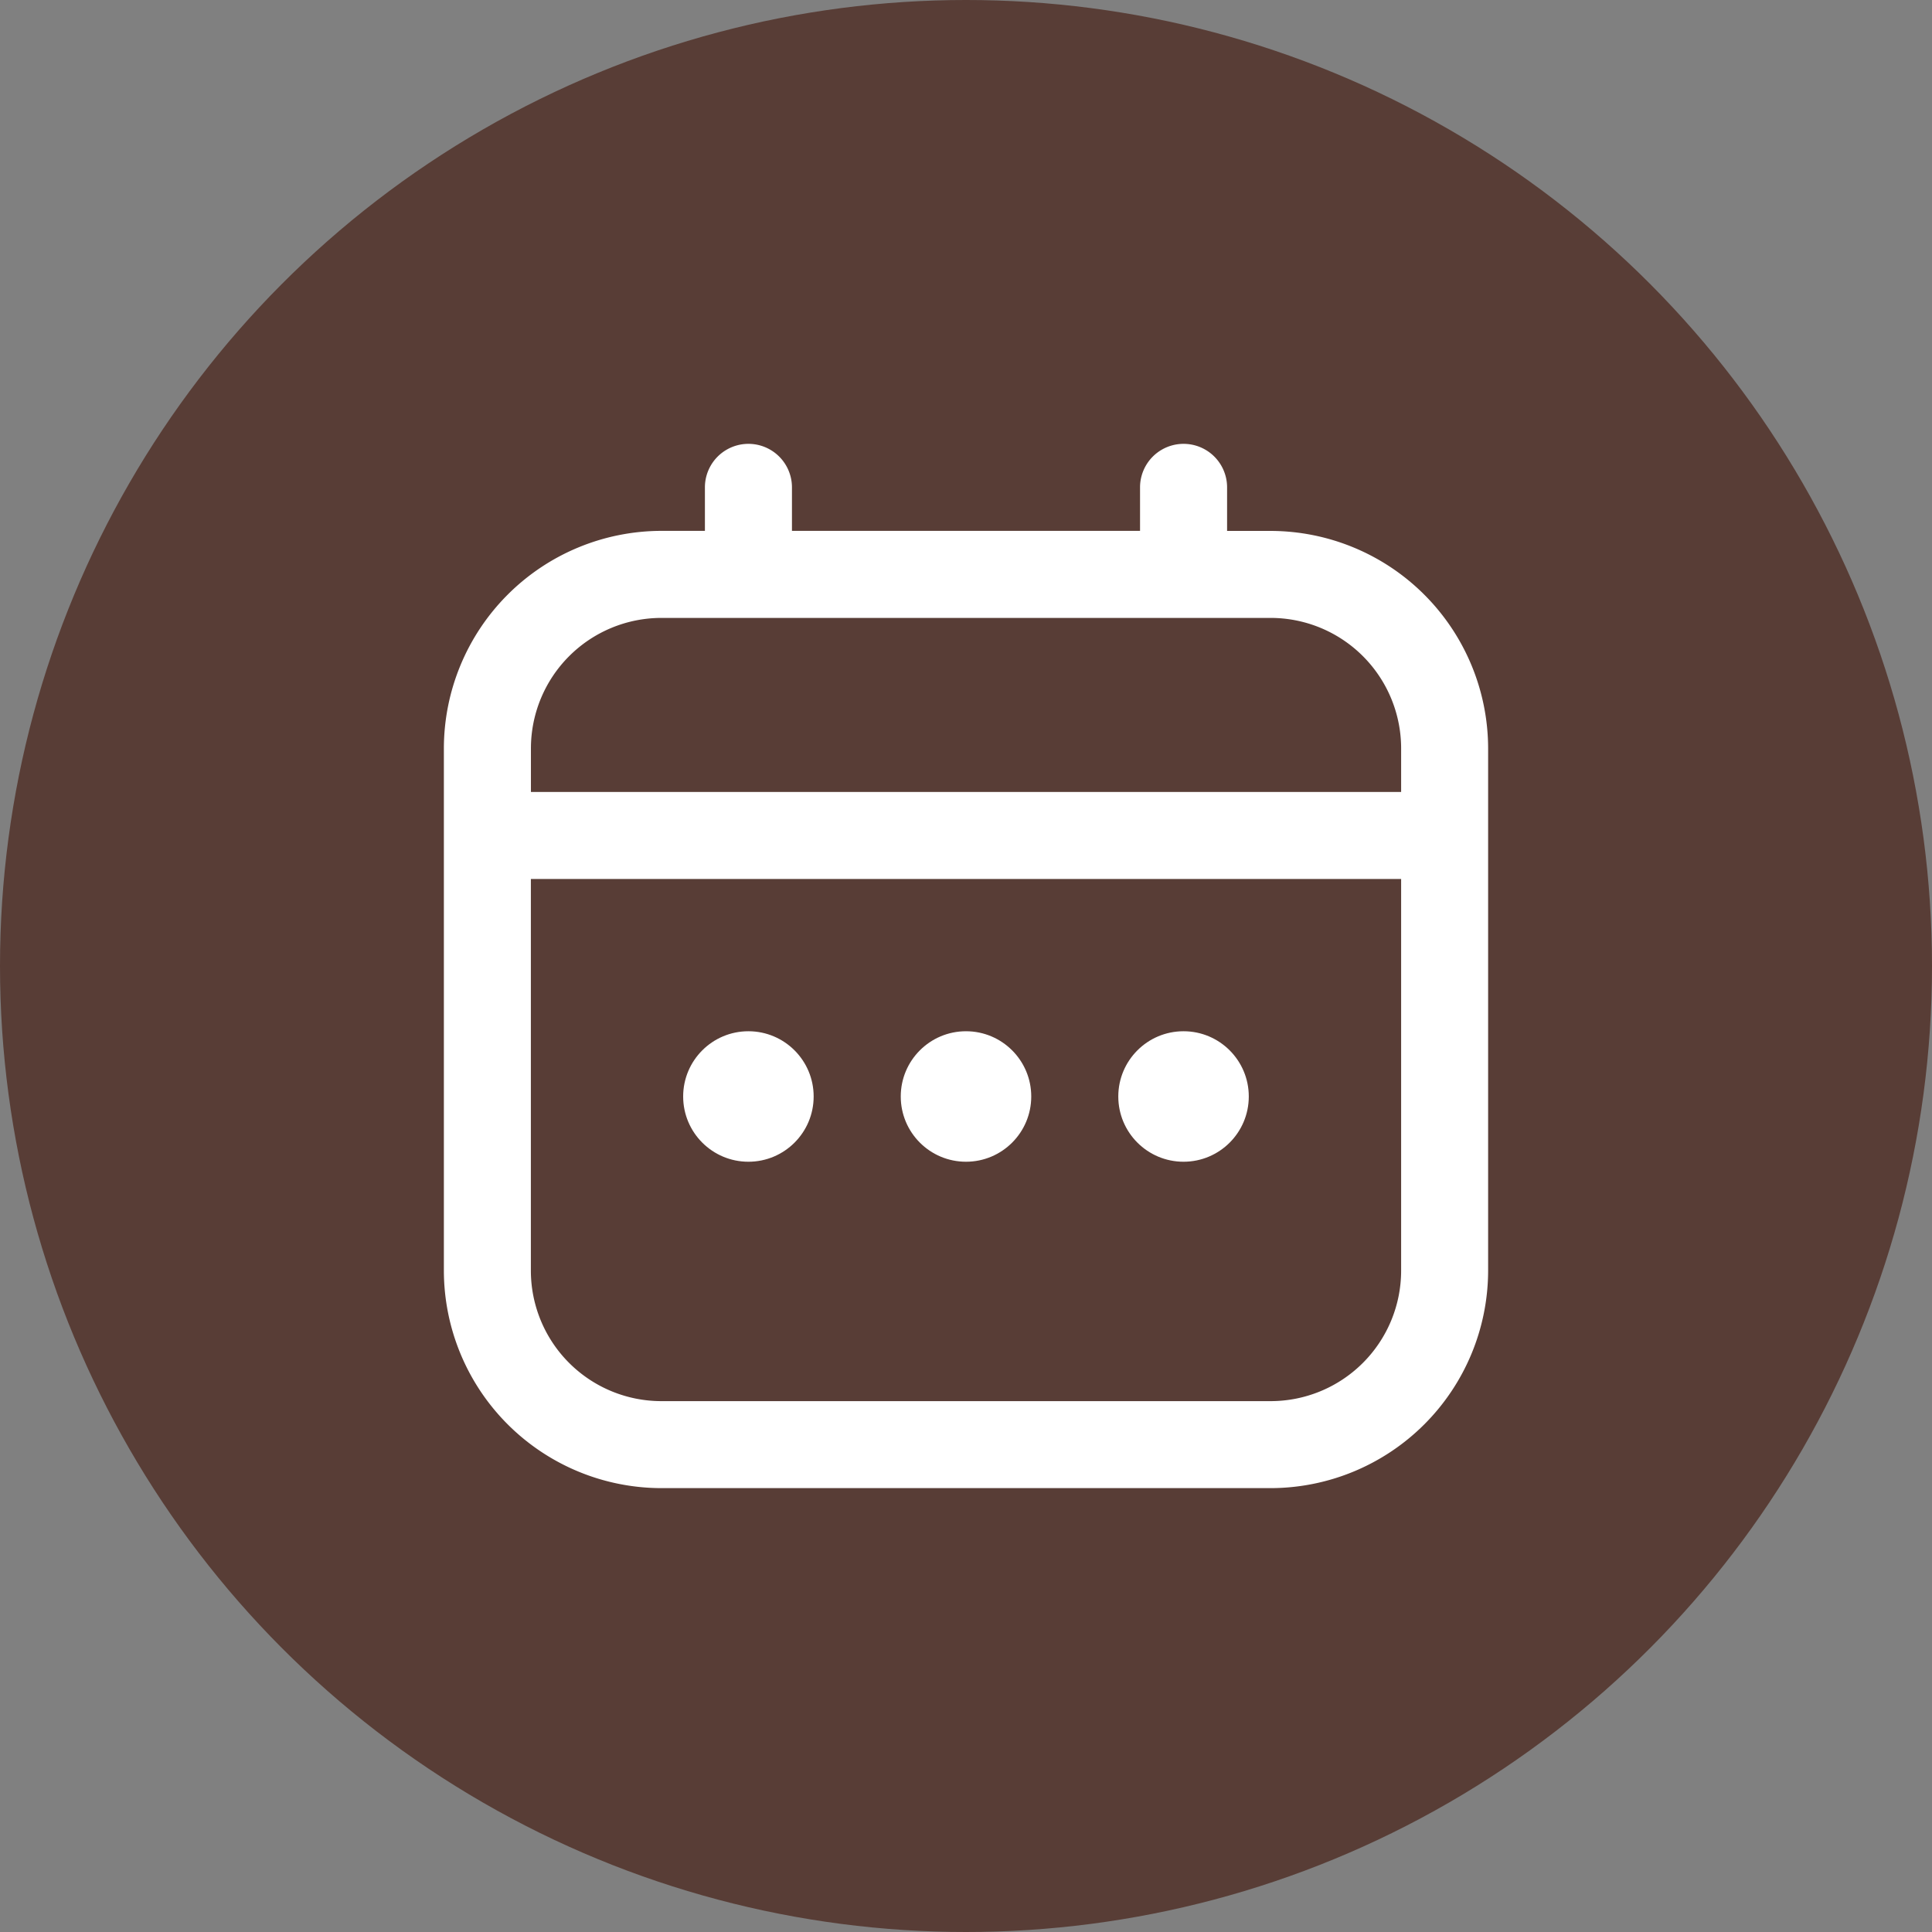
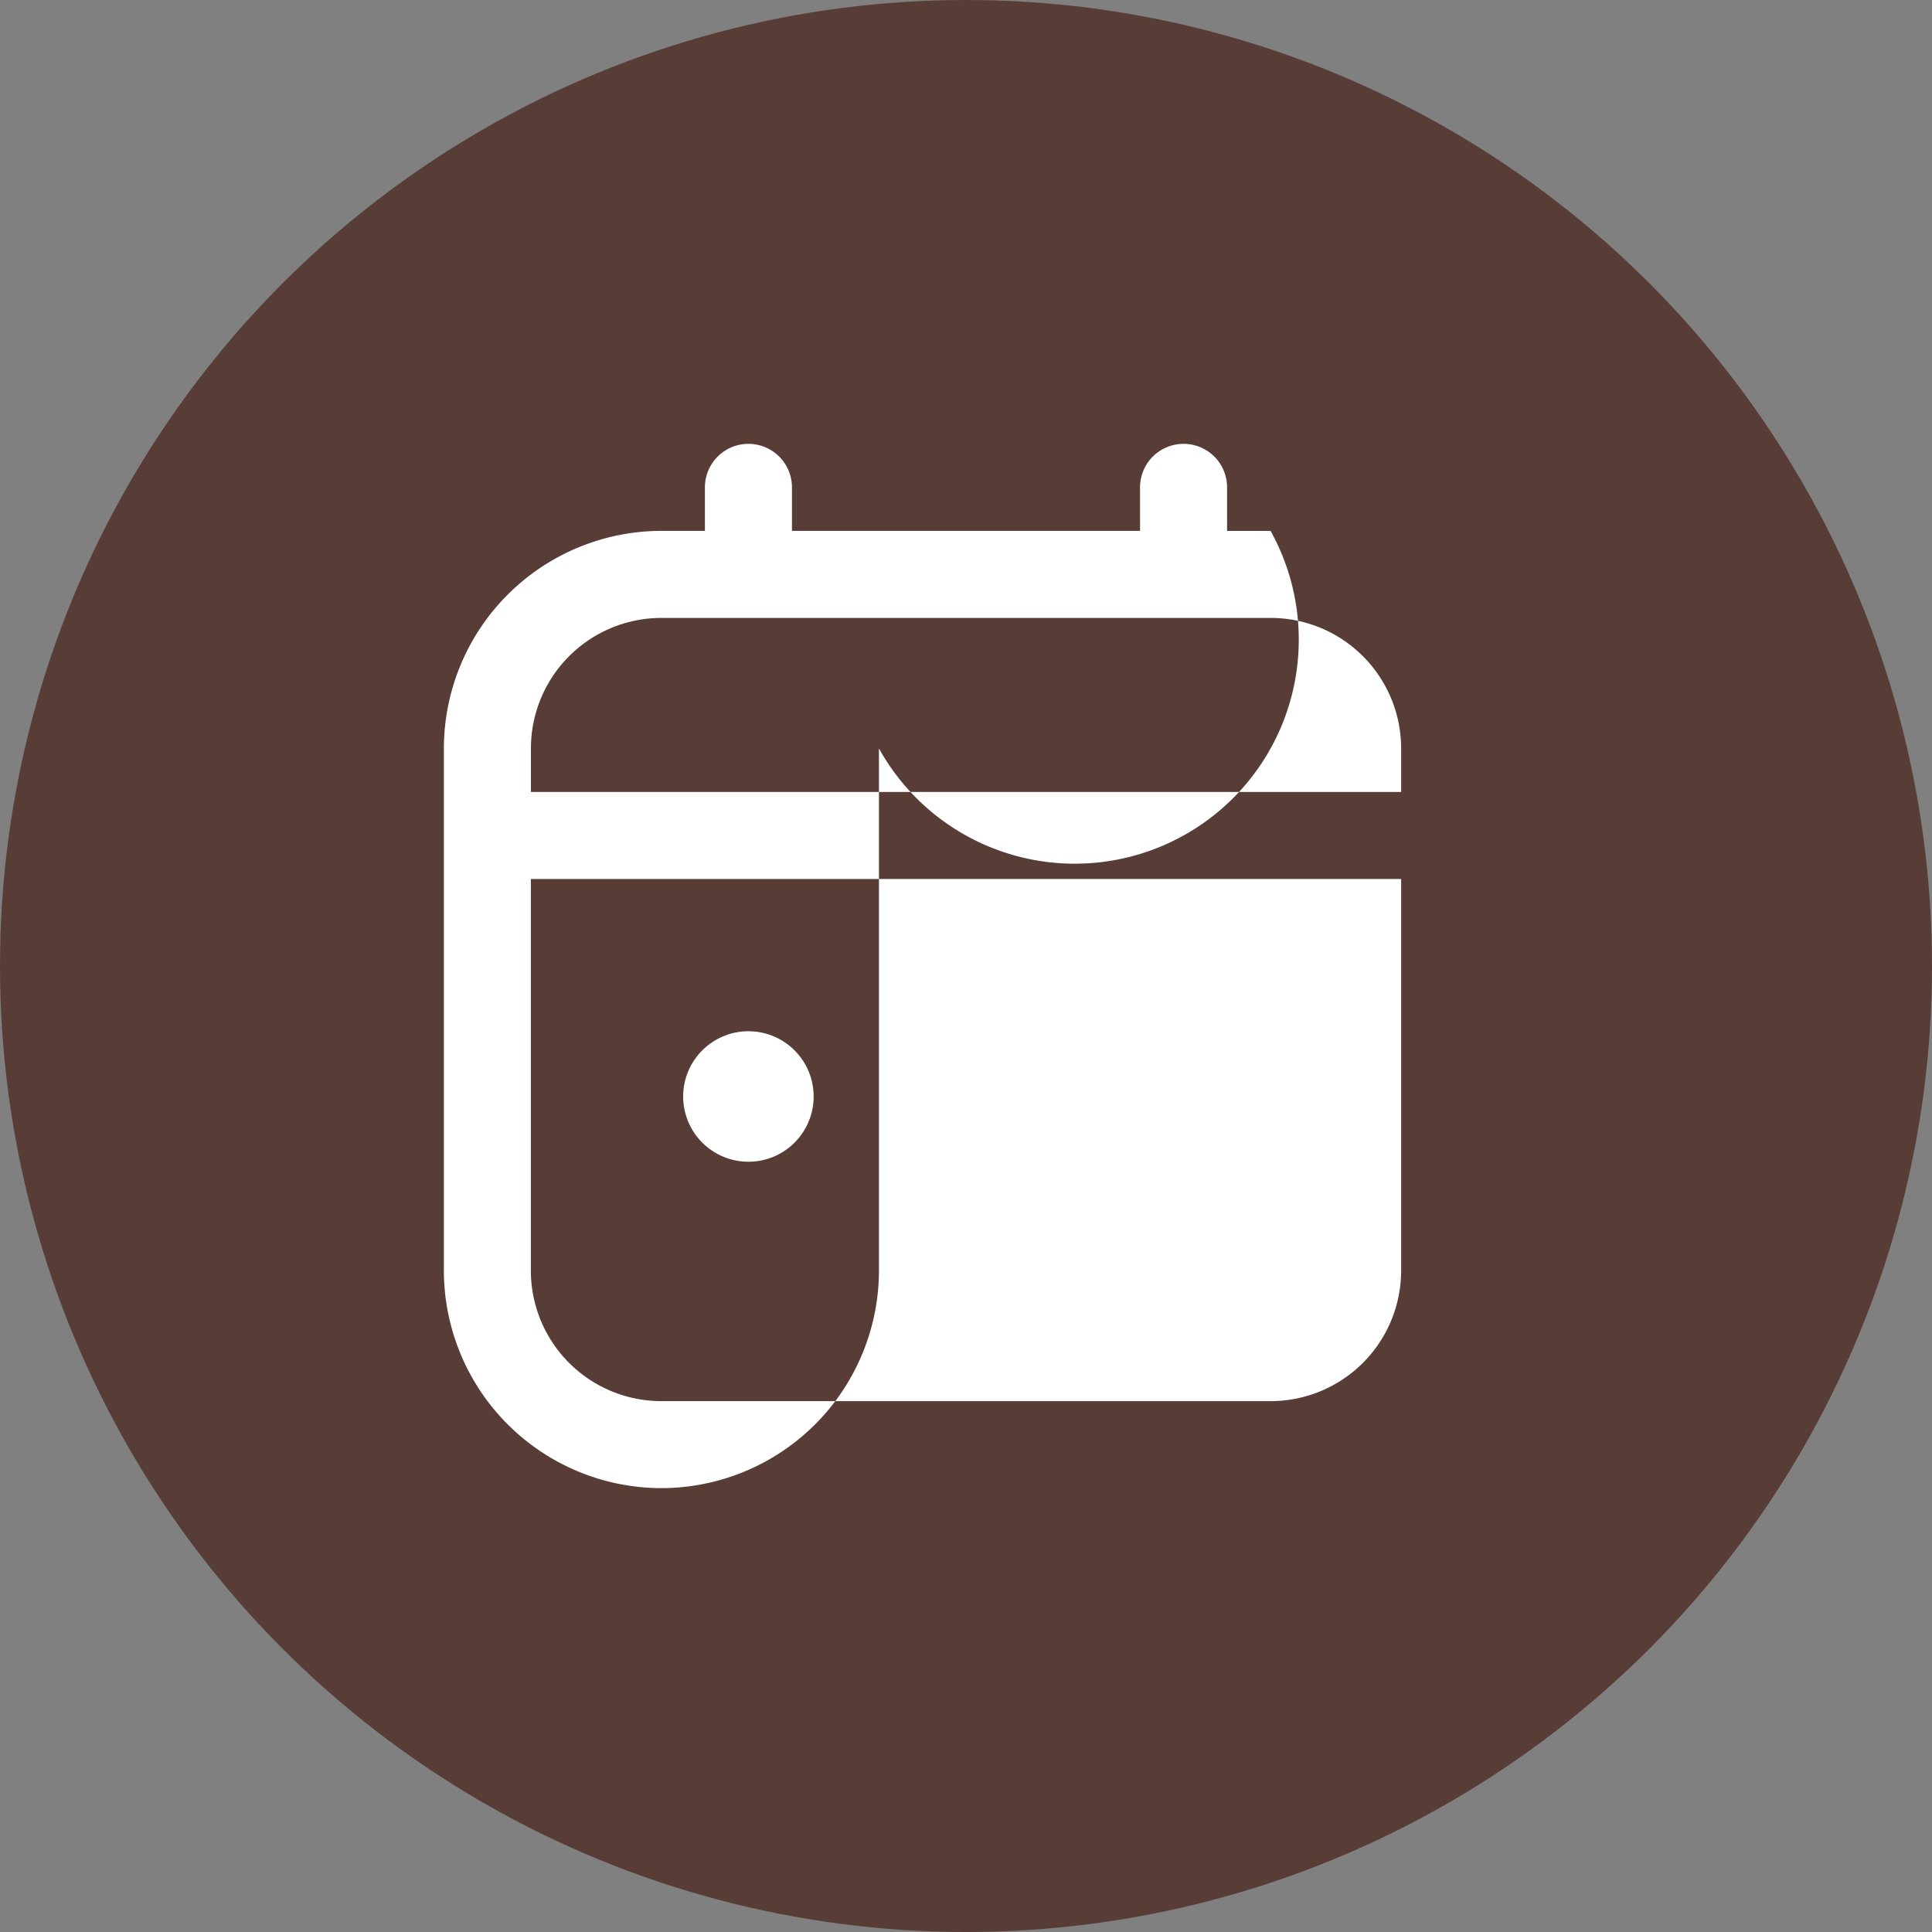
<svg xmlns="http://www.w3.org/2000/svg" width="35.8" height="35.8" viewBox="0 0 35.8 35.8">
  <rect x="0" y="0" width="35.8" height="35.8" fill="#808080" stroke="none" />
  <g id="Gruppe_3" data-name="Gruppe 3" transform="translate(-177 -421)">
    <g id="Gruppe_2" data-name="Gruppe 2">
      <g id="Gruppe_1" data-name="Gruppe 1">
        <g id="Gruppe_1-2" data-name="Gruppe 1" transform="translate(-338.1 -193.1)">
          <circle id="Ellipse_1" data-name="Ellipse 1" cx="17.9" cy="17.9" r="17.9" transform="translate(515.1 614.1)" fill="#583d36" />
        </g>
        <g id="calendar_8_" data-name="calendar (8)" transform="translate(185.225 429.225)">
-           <path id="Pfad_1" data-name="Pfad 1" d="M15.319,1.613h-.806V.806a.806.806,0,1,0-1.613,0v.806H6.45V.806a.806.806,0,0,0-1.613,0v.806H4.031A4.036,4.036,0,0,0,0,5.644v9.675A4.036,4.036,0,0,0,4.031,19.35H15.319a4.036,4.036,0,0,0,4.031-4.031V5.644A4.036,4.036,0,0,0,15.319,1.613ZM1.613,5.644A2.419,2.419,0,0,1,4.031,3.225H15.319a2.419,2.419,0,0,1,2.419,2.419V6.45H1.613ZM15.319,17.738H4.031a2.419,2.419,0,0,1-2.419-2.419V8.063H17.738v7.256A2.419,2.419,0,0,1,15.319,17.738Z" fill="#fff" />
-           <circle id="Ellipse_1-2" data-name="Ellipse 1" cx="1.209" cy="1.209" r="1.209" transform="translate(8.466 10.884)" fill="#fff" />
+           <path id="Pfad_1" data-name="Pfad 1" d="M15.319,1.613h-.806V.806a.806.806,0,1,0-1.613,0v.806H6.45V.806a.806.806,0,0,0-1.613,0v.806H4.031A4.036,4.036,0,0,0,0,5.644v9.675A4.036,4.036,0,0,0,4.031,19.35a4.036,4.036,0,0,0,4.031-4.031V5.644A4.036,4.036,0,0,0,15.319,1.613ZM1.613,5.644A2.419,2.419,0,0,1,4.031,3.225H15.319a2.419,2.419,0,0,1,2.419,2.419V6.45H1.613ZM15.319,17.738H4.031a2.419,2.419,0,0,1-2.419-2.419V8.063H17.738v7.256A2.419,2.419,0,0,1,15.319,17.738Z" fill="#fff" />
          <circle id="Ellipse_2" data-name="Ellipse 2" cx="1.209" cy="1.209" r="1.209" transform="translate(4.434 10.884)" fill="#fff" />
-           <circle id="Ellipse_3" data-name="Ellipse 3" cx="1.209" cy="1.209" r="1.209" transform="translate(12.497 10.884)" fill="#fff" />
        </g>
      </g>
    </g>
  </g>
</svg>